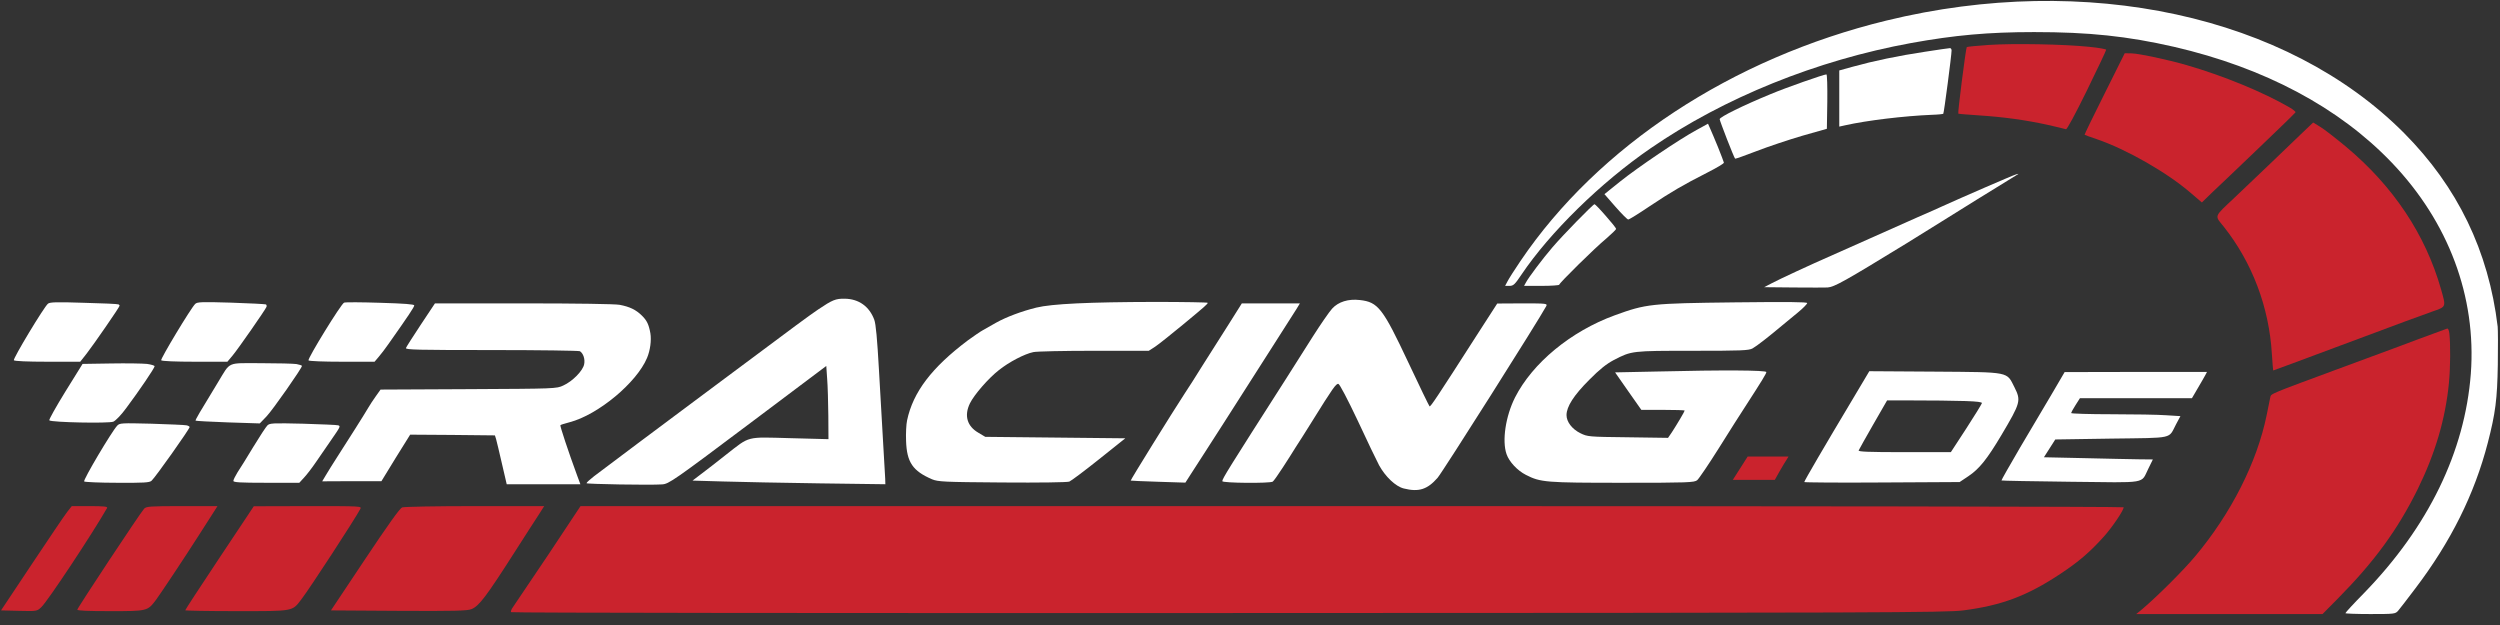
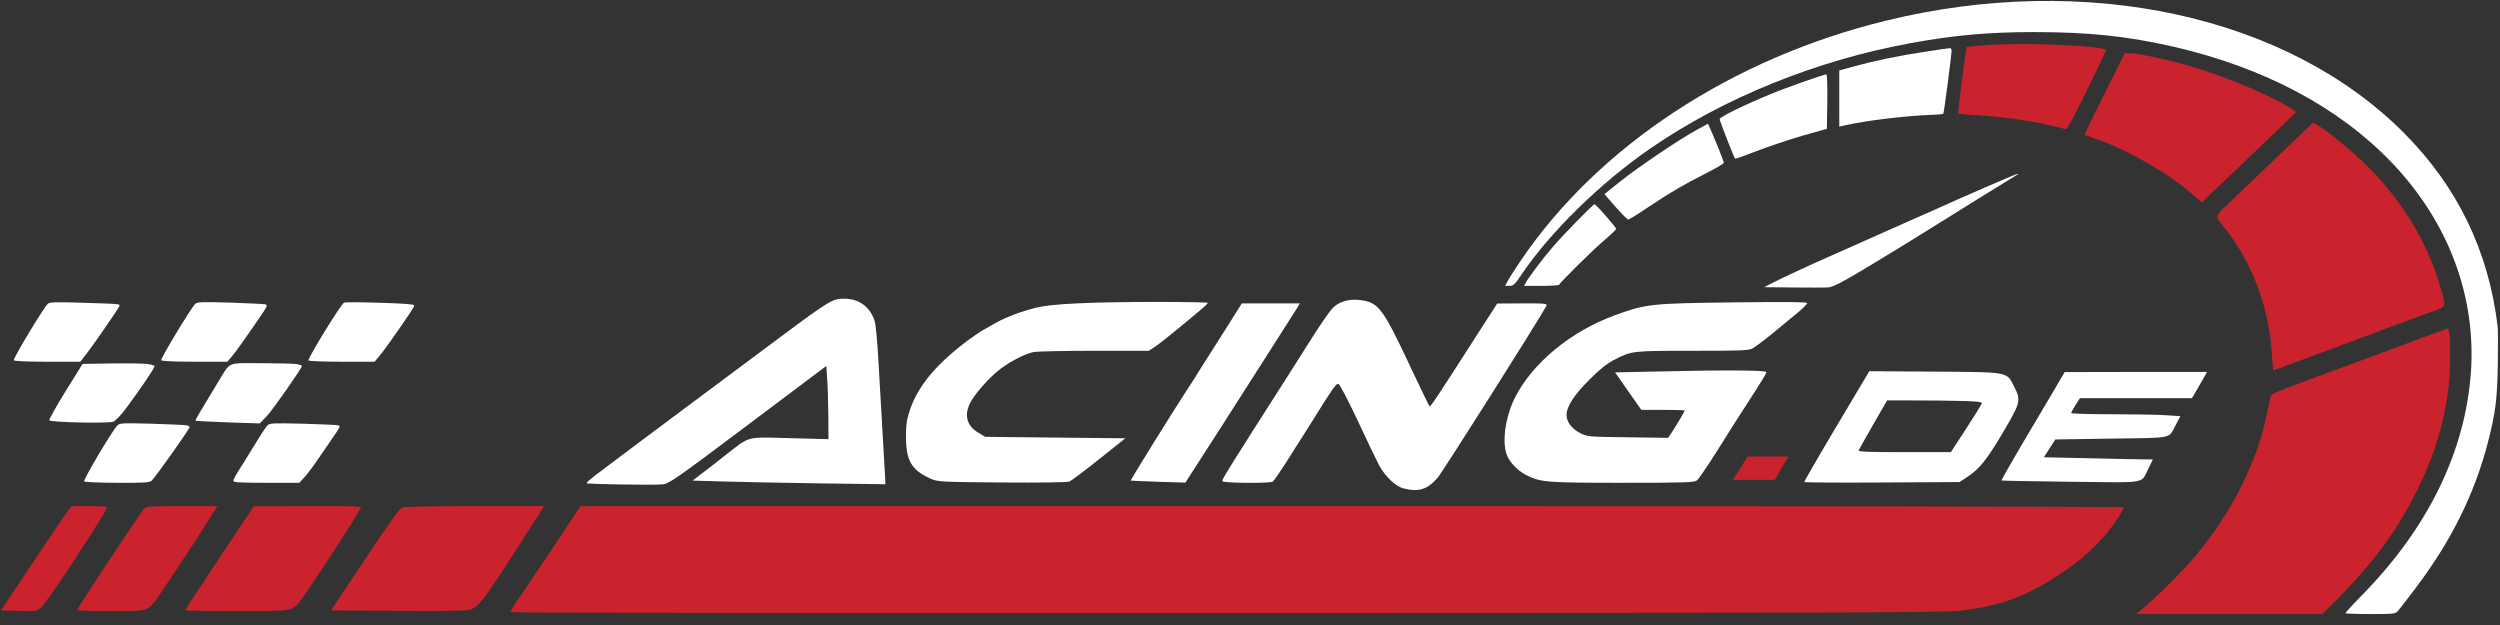
<svg xmlns="http://www.w3.org/2000/svg" width="168" height="42" viewBox="0 0 168 42" fill="none">
  <rect x="0" y="0" width="168" height="42" fill="#333333" stroke="none" />
  <g clip-path="url(#clip0_683_14116)">
    <path d="M167.844 21.955C167.236 16.868 165.148 12.556 161.551 8.939C153.69 1.039 140.183 -1.892 126.765 1.382C116.385 3.91 107.397 9.821 102.173 17.544C101.79 18.113 101.398 18.721 101.31 18.897L101.144 19.211H101.438C101.702 19.211 101.8 19.113 102.241 18.456C104.153 15.614 107.564 12.271 110.916 9.968C115.856 6.567 122.08 4.048 128.431 2.891C131.352 2.362 133.616 2.156 136.694 2.156C140.389 2.156 142.967 2.43 146.094 3.146C152.161 4.548 157.179 7.214 160.737 10.938C164.55 14.928 166.422 19.946 166.04 25.111C165.638 30.355 163.188 35.403 158.865 39.853C158.169 40.559 157.611 41.166 157.611 41.206C157.611 41.235 158.365 41.264 159.287 41.264C160.904 41.264 160.963 41.255 161.149 41.049C161.257 40.921 161.776 40.255 162.306 39.549C164.697 36.403 166.285 33.208 167.177 29.767C167.697 27.758 167.814 26.837 167.853 24.504C167.873 23.288 167.863 22.142 167.844 21.955Z" fill="white" />
    <path d="M164.599 22.416C164.57 22.181 164.511 22.053 164.442 22.083C163.727 22.338 161.179 23.288 160.796 23.435C160.532 23.533 158.807 24.171 156.974 24.847C152.465 26.513 152.622 26.454 152.563 26.699C152.543 26.807 152.435 27.356 152.318 27.905C151.671 31.071 149.926 34.511 147.515 37.383C146.721 38.334 145.006 40.039 143.996 40.902L143.555 41.265H149.818H156.072L157.111 40.216C159.561 37.736 161.12 35.599 162.463 32.884C163.649 30.473 164.335 28.15 164.57 25.719C164.668 24.69 164.678 23.2 164.599 22.416Z" fill="#CA232D" />
    <path d="M164.04 19.447C162.992 15.761 160.835 12.517 157.64 9.851C156.954 9.282 156.189 8.684 155.925 8.527L155.444 8.233L154.601 9.037C154.131 9.488 153.151 10.429 152.425 11.125C151.69 11.831 150.671 12.801 150.161 13.281C148.75 14.614 148.809 14.457 149.436 15.232C151.347 17.643 152.484 20.633 152.671 23.798C152.71 24.396 152.749 24.896 152.759 24.896C152.778 24.896 154.631 24.21 156.885 23.367C161.933 21.485 162.345 21.328 163.423 20.946C164.403 20.603 164.383 20.662 164.04 19.447Z" fill="#CA232D" />
    <path d="M153.867 7.224C152.102 6.195 149.377 5.077 146.927 4.372C145.623 3.999 143.79 3.607 143.261 3.587L142.781 3.578L141.418 6.312C140.664 7.812 140.066 9.047 140.085 9.057C140.105 9.076 140.468 9.204 140.899 9.351C142.908 10.037 145.633 11.595 147.221 12.968L147.966 13.605L148.642 12.948C149.025 12.595 150.436 11.242 151.779 9.959C153.131 8.674 154.239 7.587 154.259 7.547C154.278 7.508 154.102 7.361 153.867 7.224Z" fill="#CA232D" />
    <path d="M143.526 24.994L138.743 25.004L137.9 26.445C137.429 27.239 136.469 28.866 135.753 30.071C135.047 31.277 134.479 32.277 134.499 32.287C134.508 32.306 136.606 32.345 139.154 32.375C144.408 32.434 143.849 32.532 144.369 31.493L144.673 30.875L143.722 30.865C143.193 30.855 141.546 30.826 140.056 30.787L137.351 30.728L137.733 30.13L138.115 29.532L141.889 29.474C146.162 29.415 145.702 29.513 146.231 28.513L146.525 27.964L145.574 27.905C145.055 27.866 143.398 27.837 141.909 27.837C140.409 27.837 139.184 27.797 139.184 27.758C139.184 27.719 139.311 27.474 139.478 27.219L139.772 26.758H143.536H147.299L147.682 26.102C147.897 25.729 148.133 25.337 148.191 25.22L148.309 24.994H143.526Z" fill="white" />
    <path d="M90.861 34.011H39.011L36.845 37.275C35.649 39.059 34.58 40.647 34.473 40.794C34.365 40.941 34.306 41.098 34.345 41.137C34.384 41.186 56.085 41.206 82.559 41.196C126.373 41.186 130.813 41.166 131.93 41.019C134.508 40.686 136.214 40.049 138.448 38.569C139.674 37.755 140.418 37.128 141.379 36.06C141.957 35.413 142.702 34.305 142.712 34.09C142.712 34.041 119.384 34.011 90.861 34.011Z" fill="#CA232D" />
    <path d="M140.389 3.146C138.684 2.969 135.322 2.911 133.665 3.018C132.862 3.077 132.185 3.136 132.166 3.165C132.107 3.224 131.548 7.586 131.597 7.635C131.617 7.655 132.234 7.704 132.979 7.753C134.636 7.86 136.126 8.066 137.606 8.39C138.213 8.527 138.772 8.664 138.831 8.684C138.899 8.713 139.458 7.674 140.242 6.077C140.958 4.616 141.536 3.391 141.536 3.342C141.536 3.303 141.017 3.205 140.389 3.146Z" fill="#CA232D" />
    <path d="M135.469 11.723C135.273 11.771 131.764 13.3 130.509 13.869C130.352 13.947 129.617 14.271 128.892 14.585C128.167 14.908 126.706 15.555 125.657 16.025C124.609 16.496 123.413 17.025 123.011 17.202C121.756 17.75 119.551 18.77 119.041 19.044L118.551 19.299L120.561 19.319C121.668 19.328 122.678 19.328 122.815 19.319C123.276 19.279 123.903 18.936 128.157 16.329C129.019 15.8 130.058 15.153 130.46 14.898C131.048 14.526 134.646 12.291 135.508 11.771C135.694 11.664 135.685 11.664 135.469 11.723Z" fill="white" />
    <path d="M135.371 26.023C134.832 24.964 135.126 25.013 130.029 24.974L125.618 24.945L124.393 27.003C122.668 29.885 121.247 32.316 121.247 32.394C121.247 32.423 123.599 32.443 126.471 32.423L131.685 32.394L132.273 32.002C133.009 31.512 133.538 30.845 134.489 29.248C135.792 27.052 135.822 26.925 135.371 26.023ZM132.126 28.807L131.097 30.385H127.971C125.52 30.385 124.863 30.355 124.903 30.267C124.932 30.198 125.373 29.414 125.883 28.522L126.814 26.905H127.804C131.999 26.915 133.214 26.954 133.185 27.091C133.165 27.16 132.695 27.934 132.126 28.807Z" fill="white" />
    <path d="M131.039 3.234C130.99 3.234 130.225 3.342 129.353 3.479C127.579 3.744 125.893 4.097 124.52 4.479L123.599 4.734V6.616V8.508L124.001 8.419C125.442 8.096 127.931 7.792 129.843 7.714C130.235 7.704 130.568 7.665 130.588 7.645C130.637 7.596 131.146 3.695 131.146 3.391C131.146 3.303 131.097 3.234 131.039 3.234Z" fill="white" />
    <path d="M122.736 4.999C122.56 4.999 120.041 5.881 118.992 6.322C117.159 7.076 115.562 7.861 115.562 8.008C115.562 8.115 116.512 10.566 116.6 10.664C116.61 10.684 117.257 10.458 118.041 10.154C118.825 9.85 120.207 9.39 121.109 9.125L122.766 8.655L122.795 6.822C122.805 5.822 122.785 4.999 122.736 4.999Z" fill="white" />
    <path d="M116.571 20.319C110.935 20.387 110.631 20.417 108.504 21.191C105.554 22.269 102.986 24.396 101.81 26.709C101.173 27.974 100.928 29.63 101.241 30.522C101.418 31.032 101.967 31.62 102.545 31.914C103.525 32.414 103.868 32.443 109.044 32.443C113.454 32.443 113.866 32.424 114.052 32.267C114.16 32.179 114.827 31.199 115.522 30.091C116.218 28.983 117.002 27.739 117.277 27.327C118.424 25.553 118.698 25.102 118.698 25.004C118.698 24.877 115.816 24.857 111.386 24.965L108.534 25.024L109.416 26.288L110.298 27.543H111.759C112.553 27.543 113.209 27.562 113.209 27.592C113.209 27.65 112.68 28.542 112.347 29.052L112.092 29.424L109.387 29.385C106.74 29.356 106.681 29.346 106.201 29.111C105.642 28.836 105.27 28.346 105.27 27.895C105.27 27.327 105.76 26.562 106.789 25.533C107.505 24.808 107.956 24.455 108.455 24.19C109.651 23.573 109.651 23.573 113.748 23.573C117.022 23.573 117.512 23.553 117.767 23.416C118.051 23.259 118.855 22.632 119.776 21.858C120.021 21.662 120.492 21.26 120.835 20.985C121.168 20.711 121.443 20.427 121.443 20.368C121.443 20.289 120.119 20.28 116.571 20.319Z" fill="white" />
    <path d="M118.816 30.679H117.444L116.944 31.463L116.444 32.248H117.855H119.267L119.58 31.689C119.757 31.375 119.972 31.022 120.051 30.905L120.188 30.679H118.816Z" fill="#CA232D" />
    <path d="M115.454 9.899C115.248 9.39 115.003 8.821 114.925 8.645L114.778 8.312L114.013 8.733C112.866 9.351 110.053 11.252 108.867 12.203L107.818 13.046L108.563 13.899C108.975 14.369 109.357 14.751 109.416 14.751C109.485 14.751 110.132 14.349 110.857 13.859C112.298 12.899 113.062 12.448 114.758 11.585C115.356 11.281 115.856 10.987 115.846 10.929C115.836 10.88 115.66 10.409 115.454 9.899Z" fill="white" />
    <path d="M107.906 14.506C107.534 14.075 107.191 13.722 107.152 13.722C107.054 13.722 105.025 15.8 104.329 16.614C103.672 17.378 102.712 18.652 102.535 18.995L102.417 19.211H103.603C104.25 19.211 104.78 19.172 104.78 19.133C104.78 19.025 107.152 16.682 107.946 16.026C108.308 15.712 108.602 15.428 108.602 15.379C108.602 15.33 108.289 14.938 107.906 14.506Z" fill="white" />
    <path d="M102.31 20.387L100.614 20.397L99.242 22.524C96.566 26.699 96.135 27.346 96.066 27.307C96.037 27.287 95.39 25.954 94.635 24.347C92.92 20.701 92.606 20.299 91.381 20.162C90.607 20.073 89.94 20.279 89.519 20.74C89.323 20.956 88.735 21.808 88.205 22.641C87.676 23.474 86.863 24.759 86.402 25.484C82.56 31.492 82.138 32.169 82.138 32.335C82.138 32.463 85.343 32.492 85.529 32.365C85.588 32.325 85.892 31.904 86.206 31.414C86.519 30.934 86.912 30.316 87.078 30.042C87.255 29.777 87.745 29.003 88.166 28.326C89.568 26.072 89.784 25.768 89.94 25.797C90.028 25.817 90.558 26.827 91.244 28.277C91.871 29.63 92.518 30.973 92.675 31.267C93.096 32.031 93.782 32.688 94.331 32.825C95.341 33.08 95.919 32.894 96.605 32.11C96.939 31.727 103.408 21.504 103.908 20.573C103.996 20.397 103.937 20.387 102.31 20.387Z" fill="white" />
    <path d="M85.402 20.387H83.451L82.569 21.789C82.079 22.553 81.295 23.798 80.815 24.553C80.344 25.308 79.815 26.151 79.629 26.415C78.864 27.582 75.953 32.267 75.983 32.296C76.002 32.306 76.835 32.345 77.835 32.375L79.658 32.433L79.952 31.973C80.119 31.718 80.55 31.051 80.913 30.483C81.285 29.914 81.873 28.993 82.236 28.424C82.971 27.278 83.873 25.866 85.677 23.034C86.353 21.985 87 20.956 87.127 20.76L87.353 20.387H85.402Z" fill="white" />
    <path d="M77.609 20.289C73.169 20.299 70.689 20.416 69.641 20.671C68.651 20.916 67.631 21.299 66.945 21.681C66.651 21.848 66.249 22.073 66.063 22.181C65.877 22.279 65.416 22.602 65.034 22.877C62.613 24.7 61.358 26.346 60.956 28.248C60.898 28.513 60.868 29.13 60.888 29.63C60.937 31.071 61.339 31.649 62.633 32.208C63.044 32.374 63.397 32.394 67.337 32.423C69.905 32.443 71.709 32.414 71.856 32.365C71.993 32.306 72.895 31.63 73.865 30.855L75.62 29.454L70.915 29.405L66.21 29.356L65.749 29.081C64.985 28.64 64.779 27.924 65.181 27.101C65.465 26.523 66.426 25.415 67.132 24.866C67.808 24.327 68.857 23.778 69.445 23.661C69.66 23.612 71.493 23.573 73.522 23.573H77.198L77.639 23.288C77.874 23.131 78.707 22.465 79.491 21.818C81.02 20.554 81.158 20.426 81.158 20.348C81.158 20.319 79.56 20.289 77.609 20.289Z" fill="white" />
    <path d="M59.349 29.797C59.281 28.689 59.153 26.464 59.065 24.847C58.947 22.759 58.859 21.789 58.751 21.485C58.418 20.593 57.712 20.083 56.761 20.073C56.154 20.064 55.938 20.152 54.978 20.799C54.36 21.22 53.792 21.632 48.675 25.454C47.215 26.543 45.931 27.503 45.823 27.581C45.323 27.944 40.373 31.659 39.922 32.002C39.648 32.218 39.413 32.423 39.413 32.472C39.403 32.531 43.715 32.61 44.49 32.551C44.95 32.522 45.235 32.325 50.675 28.238L55.526 24.592L55.585 25.454C55.624 25.925 55.654 27.033 55.664 27.915L55.673 29.512L53.096 29.444C50.096 29.365 50.43 29.277 48.783 30.561C48.195 31.032 47.44 31.61 47.117 31.855L46.538 32.296L48.577 32.355C49.704 32.394 52.625 32.443 55.066 32.482L59.496 32.541L59.486 32.169C59.477 31.973 59.408 30.904 59.349 29.797Z" fill="white" />
-     <path d="M43.706 22.396C43.598 21.799 43.471 21.534 43.128 21.201C42.726 20.809 42.314 20.613 41.648 20.485C41.354 20.426 38.697 20.387 35.188 20.387H29.229L28.278 21.818C27.759 22.602 27.308 23.308 27.279 23.387C27.239 23.504 28.072 23.524 33.042 23.524C36.247 23.524 38.913 23.563 38.972 23.602C39.197 23.749 39.325 24.131 39.256 24.474C39.178 24.906 38.482 25.621 37.854 25.905C37.404 26.121 37.315 26.121 31.483 26.151L25.573 26.18L25.259 26.621C25.083 26.866 24.858 27.209 24.75 27.395C24.514 27.807 23.368 29.61 22.662 30.708C22.378 31.149 22.035 31.698 21.897 31.933L21.652 32.345L23.642 32.335H25.632L26.592 30.767L27.563 29.209L30.415 29.228L33.258 29.258L33.336 29.503C33.375 29.64 33.551 30.375 33.728 31.149L34.051 32.541H36.521H39.001L38.776 31.933C38.188 30.336 37.619 28.611 37.658 28.572C37.688 28.542 37.962 28.454 38.276 28.375C40.187 27.876 42.785 25.719 43.481 24.053C43.696 23.543 43.784 22.867 43.706 22.396Z" fill="white" />
    <path d="M31.914 34.011C29.337 34.011 27.161 34.05 27.023 34.099C26.867 34.158 26.063 35.285 24.514 37.608L22.24 41.019L26.808 41.049C30.523 41.068 31.424 41.049 31.689 40.931C32.199 40.725 32.689 40.069 34.649 37.001C35.306 35.981 36.002 34.884 36.208 34.58L36.57 34.011H31.914Z" fill="#CA232D" />
    <path d="M25.563 20.348C24.309 20.308 23.211 20.299 23.123 20.338C22.927 20.407 20.662 24.092 20.731 24.219C20.77 24.268 21.731 24.308 22.985 24.308H25.171L25.446 23.984C25.602 23.808 25.896 23.416 26.102 23.122C27.445 21.22 27.837 20.632 27.837 20.524C27.837 20.446 27.19 20.397 25.563 20.348Z" fill="white" />
    <path d="M20.691 34.011L17.055 34.021L14.752 37.481C13.487 39.383 12.448 40.97 12.448 41.01C12.448 41.039 13.997 41.068 15.879 41.068C19.79 41.068 19.623 41.098 20.26 40.265C20.819 39.539 23.828 34.923 24.21 34.207C24.318 34.011 24.318 34.011 20.691 34.011Z" fill="#CA232D" />
    <path d="M22.721 28.581C22.652 28.552 21.593 28.513 20.368 28.473C18.31 28.424 18.124 28.434 17.967 28.591C17.869 28.689 17.438 29.346 17.016 30.042C16.595 30.747 16.114 31.512 15.958 31.747C15.81 31.992 15.683 32.237 15.683 32.316C15.683 32.414 16.124 32.443 17.898 32.443H20.113L20.437 32.09C20.613 31.904 20.976 31.433 21.241 31.041C21.505 30.649 21.976 29.973 22.28 29.532C22.878 28.669 22.897 28.63 22.721 28.581Z" fill="white" />
    <path d="M19.927 24.465C19.721 24.435 18.643 24.406 17.535 24.406C15.203 24.406 15.516 24.269 14.654 25.68C13.409 27.719 13.105 28.238 13.144 28.268C13.164 28.287 14.144 28.346 15.32 28.385L17.457 28.454L17.918 27.974C18.329 27.543 20.29 24.739 20.29 24.592C20.29 24.553 20.123 24.504 19.927 24.465Z" fill="white" />
    <path d="M17.869 20.456C17.83 20.436 16.771 20.378 15.526 20.338C13.546 20.279 13.242 20.289 13.115 20.427C12.821 20.711 10.773 24.122 10.831 24.21C10.87 24.269 11.802 24.308 13.086 24.308H15.281L15.634 23.887C15.997 23.455 17.83 20.819 17.908 20.623C17.928 20.554 17.918 20.485 17.869 20.456Z" fill="white" />
    <path d="M12.223 34.011C10.067 34.011 9.822 34.031 9.684 34.188C9.4 34.501 5.195 40.863 5.195 40.97C5.195 41.039 5.93 41.068 7.41 41.068C9.92 41.068 9.91 41.068 10.488 40.304C10.831 39.833 12.341 37.569 13.341 36.001C13.644 35.531 14.056 34.884 14.252 34.58L14.615 34.011H12.223Z" fill="#CA232D" />
    <path d="M12.527 28.581C12.399 28.552 11.341 28.513 10.174 28.473C8.155 28.424 8.038 28.424 7.871 28.611C7.498 29.012 5.568 32.267 5.656 32.355C5.695 32.394 6.705 32.443 7.881 32.443C9.674 32.453 10.047 32.433 10.184 32.306C10.439 32.08 12.742 28.826 12.742 28.699C12.742 28.66 12.644 28.601 12.527 28.581Z" fill="white" />
    <path d="M9.88 24.455C9.596 24.425 8.498 24.406 7.45 24.425L5.548 24.455L4.391 26.317C3.764 27.337 3.274 28.209 3.313 28.248C3.45 28.385 7.312 28.464 7.616 28.336C7.773 28.268 8.155 27.875 8.489 27.415C9.361 26.248 10.39 24.729 10.39 24.612C10.39 24.563 10.155 24.494 9.88 24.455Z" fill="white" />
    <path d="M7.969 20.456C7.92 20.426 6.881 20.377 5.636 20.348C3.833 20.289 3.352 20.299 3.225 20.407C2.97 20.603 0.863 24.102 0.931 24.21C0.971 24.268 1.853 24.308 3.186 24.308H5.391L5.832 23.749C6.303 23.141 8.038 20.632 8.038 20.544C8.038 20.524 8.008 20.475 7.969 20.456Z" fill="white" />
    <path d="M6.038 34.011H4.823L4.529 34.384C4.372 34.58 3.303 36.158 2.157 37.883L0.069 41.019L1.274 41.049C2.48 41.078 2.48 41.078 2.774 40.804C3.205 40.402 6.214 35.854 7.195 34.139C7.253 34.041 6.989 34.011 6.038 34.011Z" fill="#CA232D" />
  </g>
  <defs>
    <clipPath id="clip0_683_14116">
      <rect width="41.363" height="168" fill="white" transform="translate(168) rotate(90)" />
    </clipPath>
  </defs>
</svg>